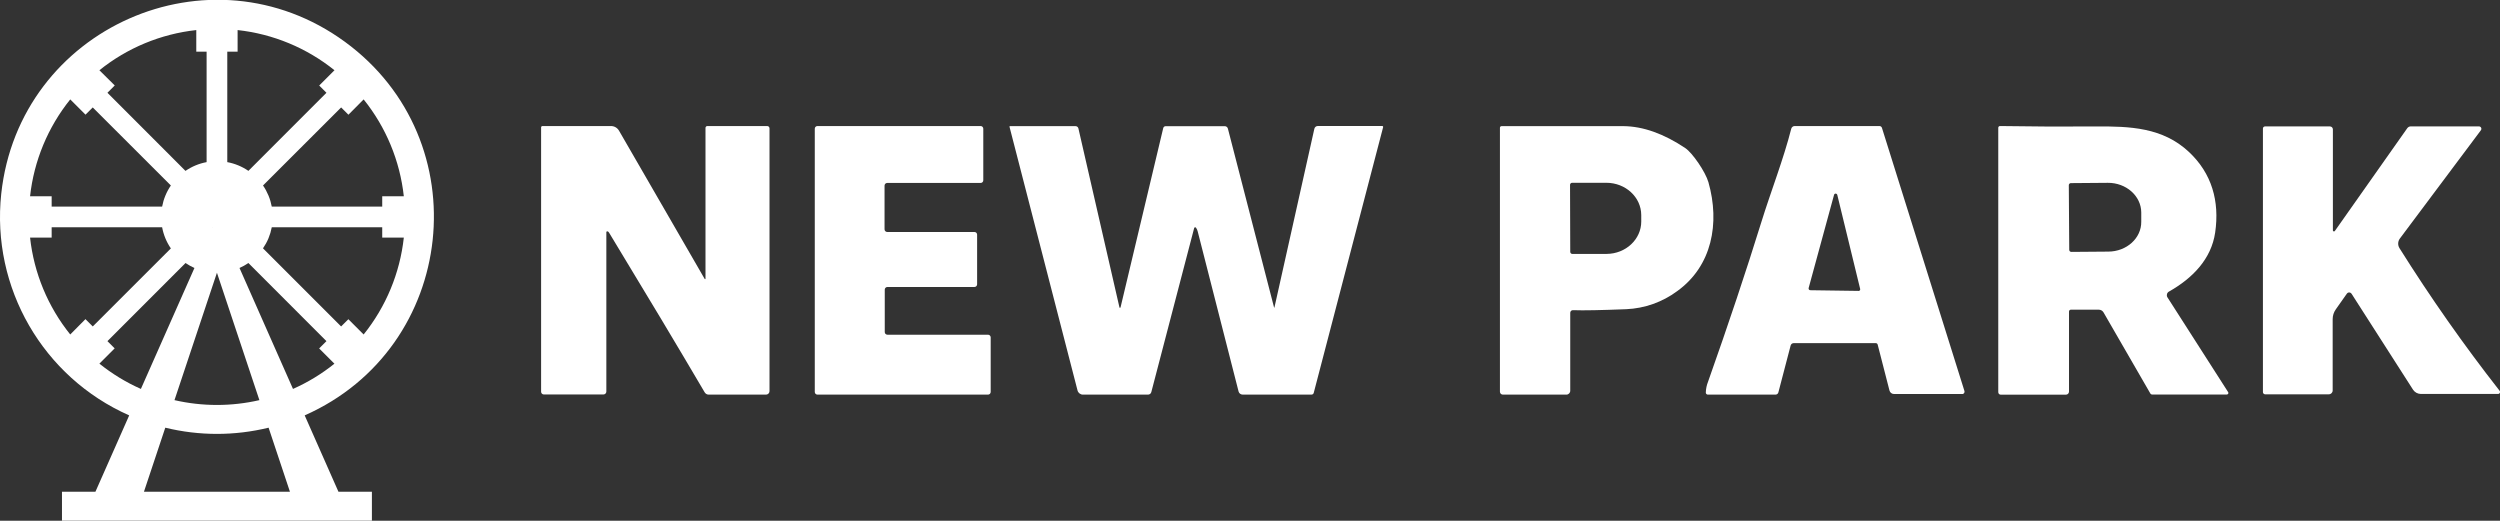
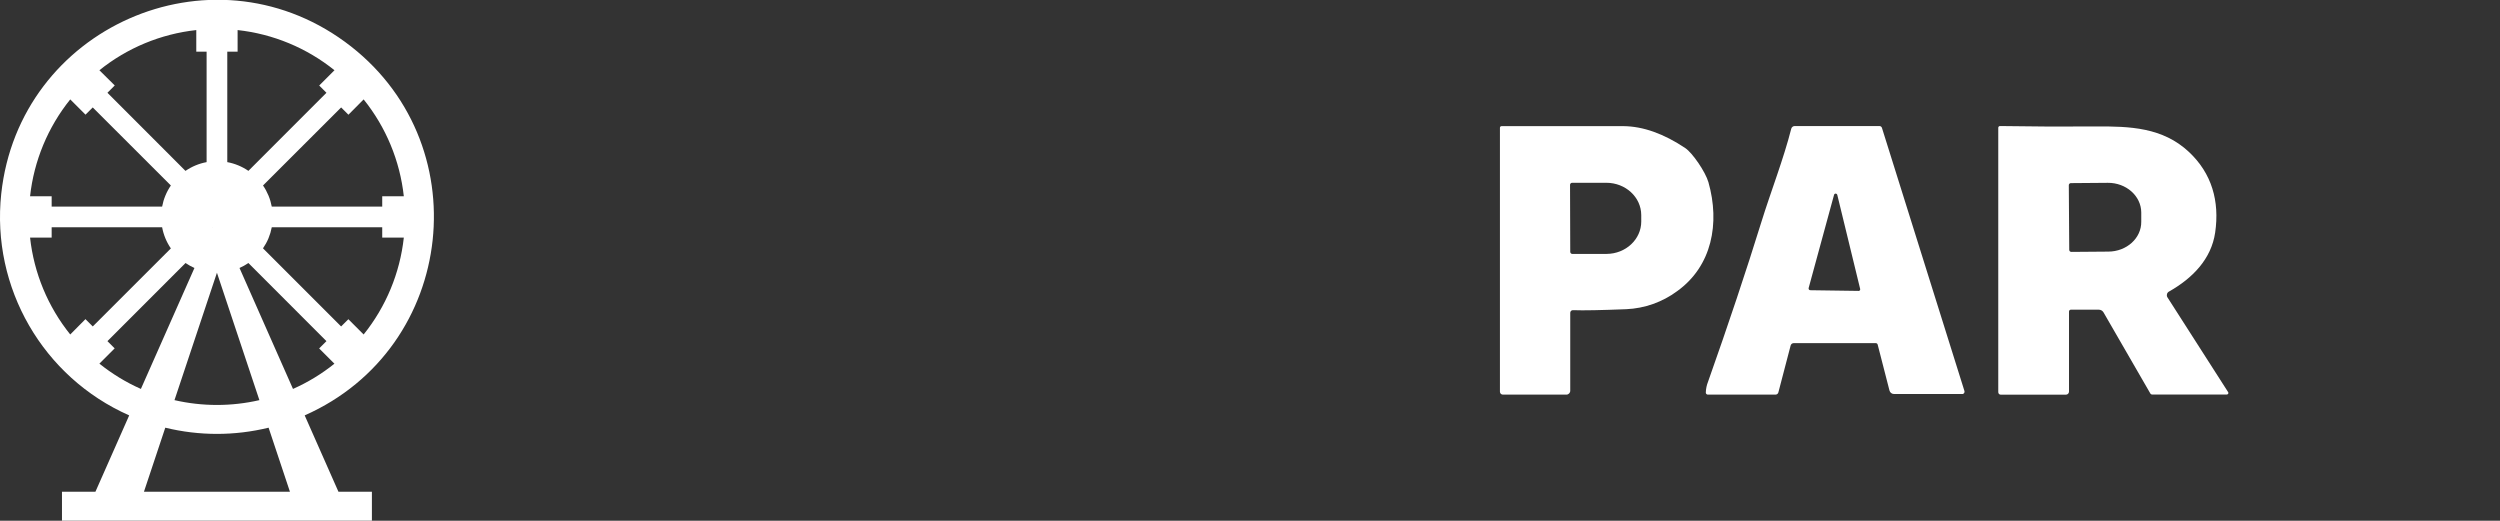
<svg xmlns="http://www.w3.org/2000/svg" viewBox="0 0 193.00 40.20" data-guides="{&quot;vertical&quot;:[],&quot;horizontal&quot;:[]}">
  <rect x="0" y="0" width="193.00" height="40.20" fill="#333333" stroke="none" />
  <defs />
  <path fill="#ffffff" stroke="none" fill-opacity="1" stroke-width="1" stroke-opacity="1" class="cls-1" id="tSvg197a21fcf02" title="Path 1" d="M23.522 32.068C35.313 26.854 37.037 10.83 26.626 3.227C16.214 -4.377 1.476 2.141 0.096 14.96C-0.683 22.204 3.31 29.121 9.974 32.068C9.105 34.033 8.236 35.997 7.367 37.962C6.507 37.962 5.646 37.962 4.785 37.962C4.785 38.706 4.785 39.451 4.785 40.195C12.76 40.195 20.735 40.195 28.711 40.195C28.711 39.451 28.711 38.706 28.711 37.962C27.85 37.962 26.989 37.962 26.128 37.962C25.26 35.997 24.391 34.033 23.522 32.068ZM22.619 30.025C21.243 26.913 19.866 23.8 18.49 20.688C18.73 20.582 18.959 20.453 19.176 20.305C21.184 22.315 23.193 24.325 25.202 26.336C25.014 26.523 24.826 26.711 24.639 26.899C25.032 27.292 25.424 27.685 25.817 28.078C24.84 28.862 23.765 29.517 22.619 30.025ZM17.078 17.546C17.083 17.54 17.089 17.535 17.094 17.529ZM16.402 17.531C16.407 17.536 16.411 17.541 16.416 17.546C16.409 17.546 16.402 17.546 16.395 17.546C16.398 17.541 16.4 17.536 16.402 17.531ZM20.026 30.891C17.869 31.387 15.627 31.387 13.47 30.891C14.563 27.612 15.655 24.333 16.748 21.055C17.84 24.333 18.933 27.612 20.026 30.891ZM28.073 25.822C27.68 25.429 27.287 25.036 26.894 24.643C26.707 24.829 26.521 25.016 26.334 25.202C24.324 23.191 22.314 21.181 20.303 19.171C20.64 18.683 20.871 18.129 20.98 17.546C23.823 17.546 26.665 17.546 29.508 17.546C29.508 17.811 29.508 18.077 29.508 18.343C30.064 18.343 30.619 18.343 31.175 18.343C30.875 21.081 29.799 23.676 28.073 25.822ZM29.508 15.153C29.508 15.419 29.508 15.685 29.508 15.95C26.665 15.95 23.823 15.95 20.98 15.95C20.871 15.365 20.642 14.809 20.305 14.319C22.315 12.31 24.325 10.302 26.336 8.294C26.523 8.482 26.711 8.67 26.899 8.857C27.29 8.463 27.681 8.068 28.073 7.674C29.799 9.82 30.875 12.415 31.175 15.153C30.619 15.153 30.064 15.153 29.508 15.153ZM25.202 7.162C23.194 9.171 21.185 11.181 19.177 13.191C18.686 12.854 18.131 12.624 17.546 12.516C17.546 9.673 17.546 6.83 17.546 3.988C17.811 3.988 18.077 3.988 18.343 3.988C18.343 3.432 18.343 2.876 18.343 2.321C21.081 2.621 23.676 3.697 25.822 5.423C25.429 5.816 25.036 6.209 24.643 6.602C24.829 6.788 25.016 6.975 25.202 7.162ZM15.153 2.321C15.153 2.876 15.153 3.432 15.153 3.988C15.419 3.988 15.685 3.988 15.95 3.988C15.95 6.83 15.95 9.673 15.95 12.516C15.365 12.624 14.809 12.855 14.319 13.193C12.31 11.182 10.302 9.172 8.294 7.162C8.482 6.973 8.671 6.785 8.859 6.597C8.464 6.206 8.069 5.814 7.674 5.423C9.82 3.697 12.415 2.621 15.153 2.321ZM5.423 7.674C5.816 8.067 6.209 8.46 6.602 8.852C6.788 8.666 6.974 8.48 7.16 8.294C9.17 10.303 11.181 12.312 13.191 14.32C12.855 14.81 12.625 15.366 12.516 15.95C9.673 15.95 6.83 15.95 3.988 15.95C3.988 15.685 3.988 15.419 3.988 15.153C3.432 15.153 2.876 15.153 2.321 15.153C2.621 12.415 3.697 9.82 5.423 7.674ZM3.988 18.343C3.988 18.077 3.988 17.811 3.988 17.546C6.83 17.546 9.673 17.546 12.516 17.546C12.624 18.131 12.854 18.686 13.191 19.177C11.181 21.185 9.171 23.194 7.162 25.202C6.973 25.013 6.785 24.825 6.597 24.637C6.206 25.032 5.814 25.427 5.423 25.822C3.697 23.676 2.621 21.081 2.321 18.343C2.876 18.343 3.432 18.343 3.988 18.343ZM7.674 28.073C8.067 27.68 8.46 27.287 8.852 26.894C8.666 26.708 8.48 26.522 8.294 26.336C10.304 24.325 12.314 22.315 14.323 20.305C14.54 20.453 14.771 20.581 15.011 20.688C13.633 23.8 12.255 26.913 10.877 30.025C9.729 29.516 8.652 28.86 7.674 28.073ZM11.113 37.962C11.662 36.314 12.211 34.666 12.76 33.017C15.38 33.657 18.116 33.657 20.735 33.017C21.285 34.666 21.834 36.314 22.383 37.962C18.626 37.962 14.87 37.962 11.113 37.962Z" />
  <path fill="#ffffff" stroke="none" fill-opacity="1" stroke-width="1" stroke-opacity="1" class="cls-1" id="tSvg18dc7702b94" title="Path 2" d="M172.012 30.271C170.451 27.833 168.889 25.395 167.328 22.957C167.325 22.952 167.321 22.947 167.318 22.942C167.236 22.791 167.288 22.601 167.436 22.514C169.261 21.487 170.713 20 171.011 17.952C171.363 15.534 170.752 13.378 168.977 11.722C166.964 9.841 164.439 9.741 161.771 9.763C159.354 9.782 156.897 9.771 154.4 9.73C154.4 9.73 154.4 9.73 154.4 9.73C154.327 9.729 154.267 9.787 154.266 9.861C154.266 16.666 154.266 23.472 154.266 30.277C154.266 30.385 154.354 30.472 154.462 30.47C156.137 30.47 157.813 30.47 159.488 30.47C159.62 30.469 159.727 30.363 159.727 30.231C159.727 28.171 159.727 26.11 159.727 24.05C159.728 23.971 159.793 23.907 159.873 23.907C160.59 23.907 161.307 23.907 162.024 23.907C162.176 23.906 162.317 23.987 162.393 24.119C163.599 26.207 164.804 28.296 166.01 30.384C166.037 30.429 166.085 30.457 166.138 30.457C168.062 30.457 169.986 30.457 171.91 30.457C171.934 30.457 171.957 30.45 171.977 30.437C172.033 30.401 172.049 30.326 172.012 30.271ZM162.761 19.424C161.812 19.432 160.862 19.439 159.912 19.447C159.821 19.451 159.745 19.378 159.745 19.287C159.745 19.287 159.745 19.287 159.745 19.287C159.734 17.624 159.723 15.96 159.712 14.296C159.712 14.208 159.783 14.137 159.871 14.137C160.821 14.129 161.771 14.122 162.721 14.114C164.138 14.103 165.296 15.127 165.305 16.397C165.305 16.397 165.305 16.397 165.305 16.397C165.305 16.635 165.305 16.873 165.305 17.112C165.323 18.381 164.182 19.42 162.761 19.424Z" />
-   <path fill="#ffffff" stroke="none" fill-opacity="1" stroke-width="1" stroke-opacity="1" class="cls-1" id="tSvg77e7f53e7b" title="Path 3" d="M59.406 9.912C59.406 16.674 59.406 23.435 59.406 30.197C59.406 30.345 59.286 30.465 59.138 30.465C57.662 30.465 56.186 30.465 54.71 30.465C54.584 30.465 54.467 30.398 54.402 30.29C52.353 26.804 49.893 22.696 47.022 17.966C46.995 17.909 46.941 17.867 46.878 17.857C46.843 17.854 46.812 17.88 46.81 17.916C46.81 22.02 46.81 26.124 46.81 30.228C46.811 30.353 46.709 30.455 46.583 30.454C45.05 30.454 43.517 30.454 41.985 30.454C41.867 30.454 41.773 30.359 41.773 30.242C41.773 23.441 41.773 16.64 41.773 9.838C41.772 9.778 41.821 9.729 41.881 9.73C43.643 9.73 45.405 9.73 47.167 9.73C47.424 9.73 47.661 9.867 47.789 10.09C49.993 13.905 52.197 17.719 54.401 21.533C54.408 21.55 54.428 21.558 54.445 21.551C54.458 21.545 54.466 21.531 54.464 21.517C54.464 17.636 54.464 13.755 54.464 9.873C54.464 9.795 54.528 9.731 54.606 9.731C56.148 9.731 57.69 9.731 59.232 9.731C59.33 9.733 59.407 9.814 59.406 9.912Z" />
-   <path fill="#ffffff" stroke="none" fill-opacity="1" stroke-width="1" stroke-opacity="1" class="cls-1" id="tSvg9f2891656" title="Path 4" d="M76.481 26.038C76.481 27.445 76.481 28.853 76.481 30.261C76.48 30.373 76.389 30.464 76.276 30.465C71.886 30.465 67.495 30.465 63.105 30.465C62.992 30.464 62.901 30.373 62.901 30.261C62.901 23.485 62.901 16.71 62.901 9.934C62.901 9.822 62.992 9.731 63.105 9.73C67.305 9.73 71.505 9.73 75.705 9.73C75.818 9.73 75.91 9.821 75.91 9.934C75.91 11.263 75.91 12.592 75.91 13.921C75.91 14.034 75.818 14.125 75.705 14.124C73.301 14.124 70.896 14.124 68.491 14.124C68.379 14.125 68.288 14.216 68.287 14.328C68.287 15.454 68.287 16.579 68.287 17.705C68.288 17.817 68.379 17.908 68.491 17.909C70.737 17.909 72.983 17.909 75.228 17.909C75.341 17.909 75.433 18 75.433 18.113C75.433 19.392 75.433 20.672 75.433 21.951C75.433 22.064 75.341 22.155 75.228 22.155C72.988 22.155 70.748 22.155 68.507 22.155C68.395 22.156 68.304 22.247 68.303 22.359C68.303 23.45 68.303 24.54 68.303 25.631C68.301 25.745 68.393 25.839 68.507 25.84C71.097 25.84 73.687 25.84 76.276 25.84C76.386 25.84 76.476 25.928 76.481 26.038Z" />
-   <path fill="#ffffff" stroke="none" fill-opacity="1" stroke-width="1" stroke-opacity="1" class="cls-1" id="tSvgbeb0de20e0" title="Path 5" d="M106.778 9.8C106.778 9.8 106.778 9.811 106.778 9.816C104.992 16.655 103.206 23.495 101.419 30.334C101.399 30.41 101.33 30.463 101.252 30.462C99.476 30.462 97.7 30.462 95.924 30.462C95.78 30.461 95.654 30.363 95.618 30.223C95.43 29.488 94.379 25.373 92.465 17.877C92.441 17.77 92.395 17.668 92.331 17.579C92.303 17.543 92.251 17.537 92.216 17.565C92.203 17.577 92.194 17.592 92.189 17.609C91.086 21.829 89.984 26.048 88.882 30.267C88.852 30.385 88.746 30.466 88.625 30.465C86.952 30.465 85.278 30.465 83.604 30.465C83.409 30.466 83.237 30.335 83.186 30.146C81.435 23.36 79.684 16.575 77.934 9.789C77.927 9.767 77.939 9.744 77.961 9.738C79.65 9.738 81.34 9.738 83.03 9.738C83.136 9.738 83.228 9.81 83.253 9.913C84.31 14.52 85.366 19.126 86.422 23.733C86.428 23.755 86.45 23.768 86.472 23.763C86.488 23.759 86.5 23.748 86.505 23.733C87.604 19.118 88.702 14.504 89.801 9.889C89.821 9.803 89.898 9.741 89.987 9.741C91.509 9.741 93.031 9.741 94.552 9.741C94.666 9.741 94.765 9.818 94.793 9.928C95.983 14.534 97.172 19.14 98.361 23.747C98.368 23.752 98.377 23.752 98.384 23.747C98.384 23.747 98.384 23.747 98.384 23.747C99.412 19.146 100.439 14.546 101.467 9.945C101.494 9.817 101.607 9.725 101.738 9.727C103.395 9.727 105.052 9.727 106.708 9.727C106.748 9.726 106.78 9.76 106.778 9.8Z" />
  <path fill="#ffffff" stroke="none" fill-opacity="1" stroke-width="1" stroke-opacity="1" class="cls-1" id="tSvgd46567254a" title="Path 6" d="M131.891 14.068C131.661 13.271 130.664 11.806 130.101 11.43C128.436 10.319 126.85 9.755 125.343 9.738C124.811 9.738 123.356 9.738 120.978 9.738C119.291 9.738 117.605 9.738 115.918 9.738C115.849 9.739 115.794 9.795 115.795 9.864C115.795 16.657 115.795 23.449 115.795 30.242C115.796 30.366 115.897 30.466 116.022 30.465C117.656 30.465 119.29 30.465 120.925 30.465C121.09 30.465 121.223 30.332 121.223 30.167C121.223 28.158 121.223 26.15 121.223 24.141C121.227 24.03 121.319 23.942 121.43 23.945C122.254 23.977 123.629 23.945 125.546 23.87C126.965 23.808 128.333 23.324 129.474 22.479C132.175 20.541 132.787 17.226 131.891 14.068ZM126.705 17.099C126.705 18.475 125.511 19.595 124.027 19.602C123.146 19.602 122.264 19.602 121.383 19.603C121.295 19.603 121.223 19.532 121.223 19.444C121.218 17.719 121.213 15.995 121.207 14.271C121.207 14.183 121.279 14.111 121.367 14.111C122.248 14.111 123.129 14.111 124.01 14.111C125.492 14.111 126.697 15.22 126.704 16.596C126.704 16.764 126.705 16.931 126.705 17.099Z" />
  <path fill="#ffffff" stroke="none" fill-opacity="1" stroke-width="1" stroke-opacity="1" class="cls-1" id="tSvg50b7dc2b9d" title="Path 7" d="M151.65 30.169C149.529 23.404 147.408 16.64 145.287 9.875C145.262 9.789 145.183 9.73 145.093 9.73C142.913 9.73 140.733 9.73 138.553 9.73C138.426 9.73 138.316 9.816 138.284 9.939C137.689 12.288 136.717 14.759 135.974 17.153C134.804 20.927 133.434 25.03 131.864 29.462C131.755 29.733 131.695 30.022 131.688 30.314C131.692 30.399 131.763 30.465 131.848 30.465C133.588 30.465 135.329 30.465 137.07 30.465C137.173 30.465 137.264 30.395 137.29 30.295C137.606 29.088 137.922 27.881 138.237 26.674C138.265 26.566 138.363 26.49 138.475 26.49C140.587 26.49 142.699 26.49 144.811 26.49C144.879 26.49 144.939 26.536 144.956 26.602C145.259 27.784 145.563 28.965 145.867 30.146C145.907 30.305 146.049 30.416 146.213 30.417C147.967 30.417 149.722 30.417 151.476 30.417C151.496 30.42 151.516 30.42 151.535 30.417C151.637 30.381 151.689 30.269 151.65 30.169ZM143.515 22.458C143.504 22.46 143.493 22.46 143.482 22.458C142.238 22.441 140.995 22.423 139.751 22.405C139.68 22.402 139.625 22.344 139.625 22.273C139.625 22.262 139.625 22.251 139.625 22.243C140.28 19.842 140.934 17.441 141.589 15.04C141.608 14.971 141.679 14.931 141.748 14.95C141.793 14.963 141.827 14.998 141.838 15.043C142.426 17.461 143.015 19.88 143.603 22.299C143.624 22.366 143.587 22.437 143.515 22.458Z" />
-   <path fill="#ffffff" stroke="none" fill-opacity="1" stroke-width="1" stroke-opacity="1" class="cls-1" id="tSvgdc2a2e5dd0" title="Path 8" d="M192.946 30.379C192.919 30.401 192.886 30.413 192.852 30.413C190.864 30.413 188.877 30.413 186.889 30.413C186.646 30.412 186.419 30.288 186.286 30.084C184.705 27.616 183.123 25.147 181.541 22.678C181.476 22.576 181.34 22.546 181.238 22.611C181.214 22.626 181.194 22.646 181.178 22.669C180.892 23.076 180.606 23.482 180.319 23.889C180.165 24.108 180.082 24.369 180.082 24.637C180.082 26.473 180.082 28.31 180.082 30.146C180.082 30.308 179.951 30.439 179.79 30.44C178.146 30.44 176.502 30.44 174.858 30.44C174.769 30.435 174.699 30.361 174.698 30.272C174.698 23.488 174.698 16.704 174.698 9.92C174.698 9.832 174.77 9.76 174.858 9.76C176.529 9.76 178.2 9.76 179.871 9.76C179.997 9.76 180.098 9.861 180.099 9.987C180.099 12.586 180.099 15.185 180.099 17.785C180.099 17.832 180.139 17.869 180.185 17.866C180.211 17.866 180.234 17.853 180.249 17.833C182.113 15.188 183.977 12.542 185.841 9.897C185.903 9.81 186.003 9.758 186.109 9.757C187.864 9.757 189.619 9.757 191.373 9.757C191.477 9.755 191.562 9.838 191.563 9.942C191.562 9.984 191.548 10.025 191.523 10.058C189.439 12.844 187.355 15.629 185.27 18.415C185.108 18.633 185.096 18.928 185.24 19.158C187.626 22.961 190.207 26.638 192.975 30.173C193.024 30.238 193.011 30.33 192.946 30.379Z" />
</svg>